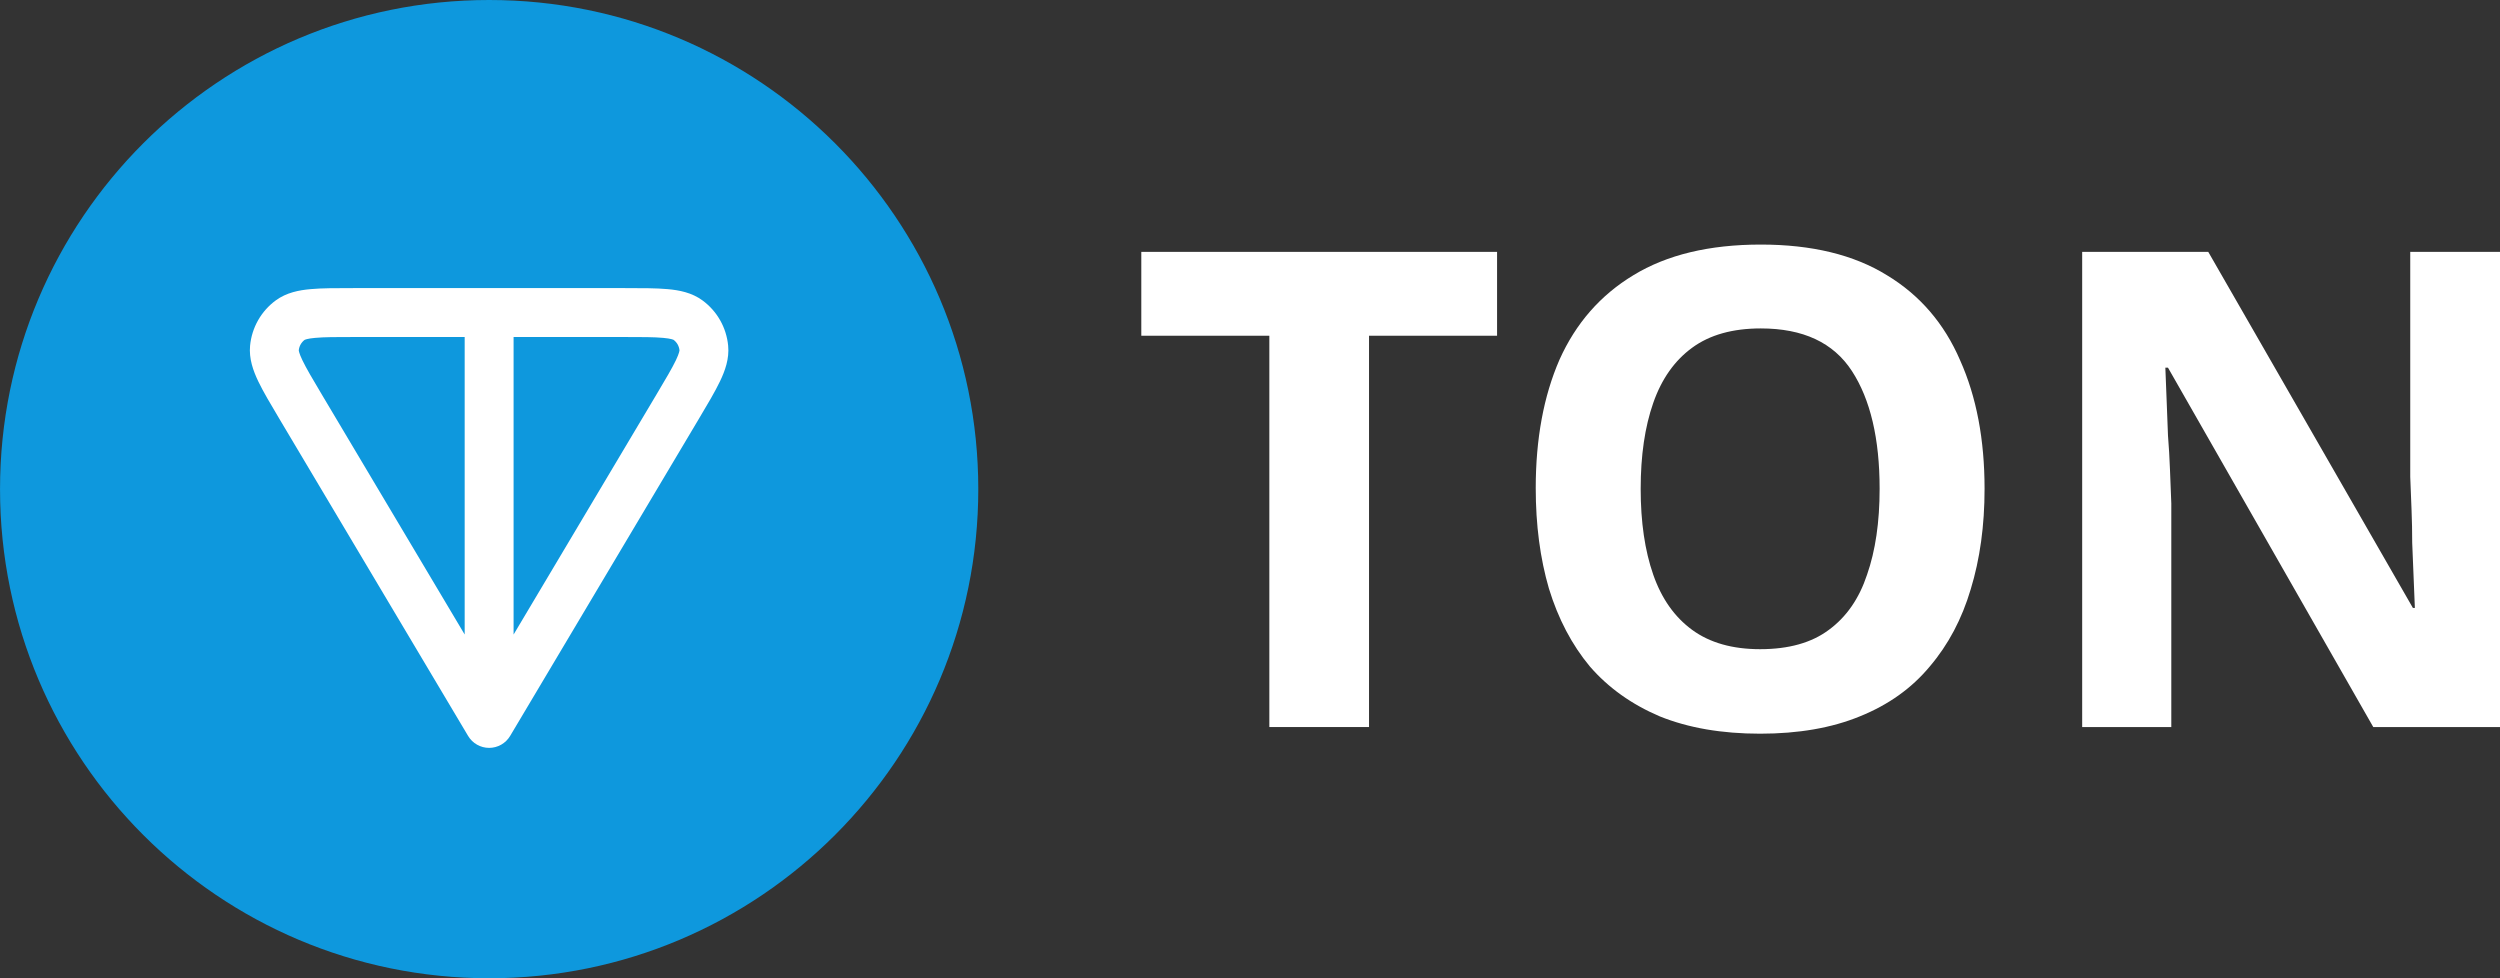
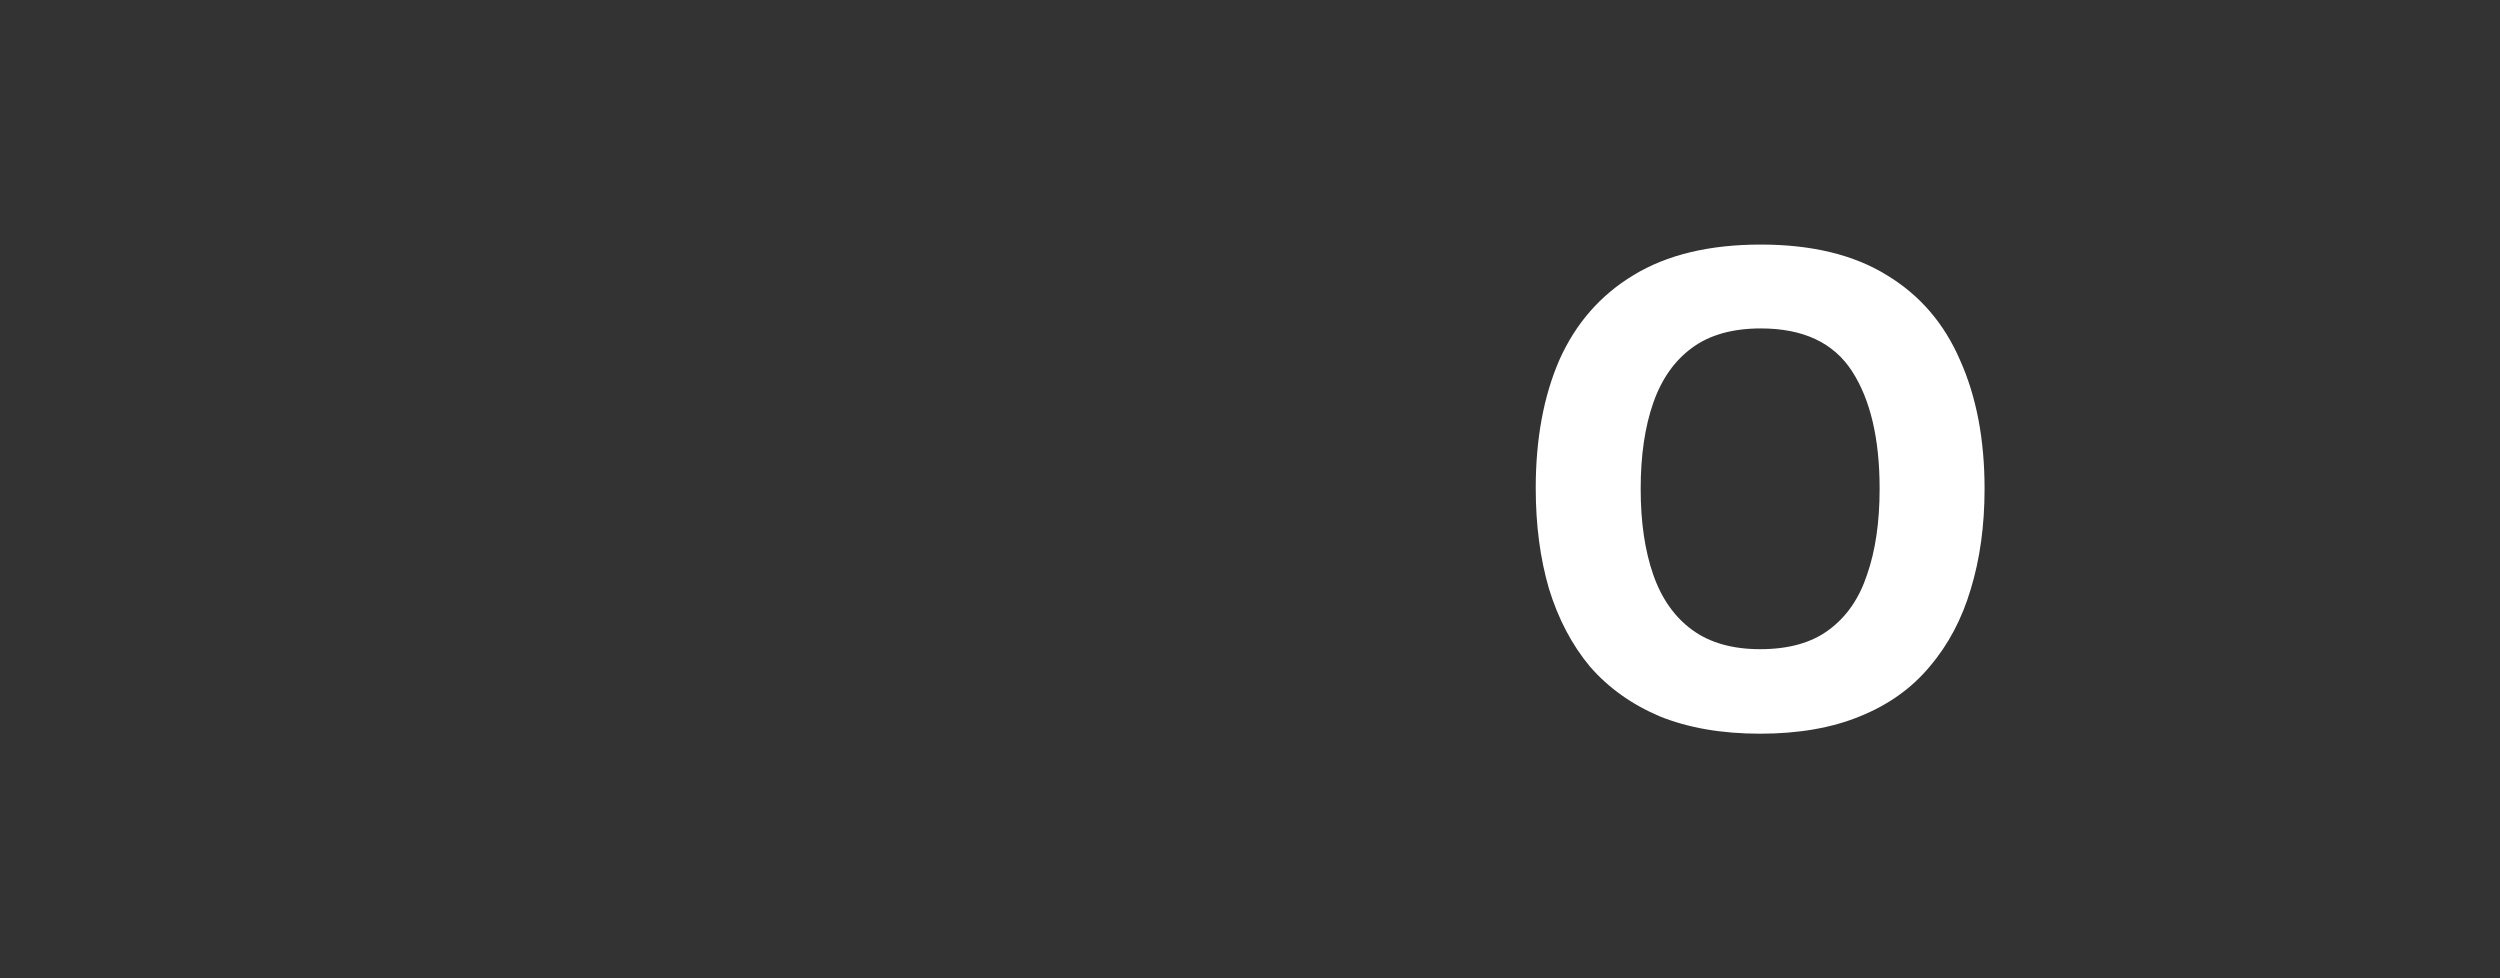
<svg xmlns="http://www.w3.org/2000/svg" width="92" height="36" viewBox="0 0 92 36" fill="none">
  <rect x="0" y="0" width="92" height="36" fill="#333333" stroke="none" />
-   <path d="M92 26.755H87.336L79.782 13.531H79.685C79.701 13.939 79.717 14.355 79.734 14.78C79.75 15.188 79.766 15.604 79.782 16.029C79.815 16.437 79.839 16.853 79.855 17.278C79.871 17.686 79.887 18.102 79.904 18.526V26.755H76.624V9.269H81.264L88.794 22.371H88.867C88.85 21.963 88.834 21.563 88.818 21.171C88.802 20.763 88.786 20.363 88.769 19.971C88.769 19.563 88.761 19.163 88.745 18.771C88.729 18.363 88.713 17.955 88.697 17.547V9.269H92V26.755Z" fill="white" />
  <path d="M73.032 17.988C73.032 19.343 72.862 20.576 72.522 21.686C72.198 22.78 71.696 23.727 71.016 24.526C70.352 25.326 69.494 25.939 68.441 26.363C67.405 26.788 66.182 27 64.773 27C63.365 27 62.134 26.788 61.081 26.363C60.045 25.922 59.187 25.31 58.507 24.526C57.843 23.727 57.341 22.771 57.001 21.661C56.677 20.551 56.515 19.318 56.515 17.963C56.515 16.151 56.806 14.575 57.389 13.237C57.989 11.898 58.895 10.861 60.11 10.127C61.34 9.376 62.903 9 64.798 9C66.676 9 68.223 9.376 69.437 10.127C70.652 10.861 71.55 11.906 72.133 13.261C72.733 14.6 73.032 16.175 73.032 17.988ZM60.377 17.988C60.377 19.212 60.531 20.265 60.839 21.147C61.146 22.029 61.624 22.706 62.272 23.18C62.919 23.653 63.753 23.89 64.773 23.89C65.826 23.89 66.668 23.653 67.3 23.18C67.947 22.706 68.417 22.029 68.708 21.147C69.016 20.265 69.17 19.212 69.17 17.988C69.17 16.143 68.83 14.698 68.15 13.653C67.47 12.608 66.352 12.086 64.798 12.086C63.761 12.086 62.919 12.322 62.272 12.796C61.624 13.269 61.146 13.947 60.839 14.829C60.531 15.71 60.377 16.763 60.377 17.988Z" fill="white" />
-   <path d="M50.38 26.755H46.712V12.355H42V9.269H55.092V12.355H50.38V26.755Z" fill="white" />
  <g clip-path="url(#clip0_13238_24541)">
    <path d="M36.001 18C36.001 27.941 27.942 36 18.001 36C8.06 36 0.001 27.941 0.001 18C0.001 8.059 8.06 0 18.001 0C27.942 0 36.001 8.059 36.001 18Z" fill="#0E98DD" />
-     <path fill-rule="evenodd" clip-rule="evenodd" d="M13.01 10.602H22.99C23.617 10.602 24.149 10.602 24.57 10.64C24.995 10.678 25.457 10.766 25.85 11.054C26.116 11.249 26.338 11.498 26.501 11.785C26.664 12.072 26.764 12.39 26.796 12.719C26.843 13.202 26.681 13.646 26.497 14.03C26.315 14.411 26.043 14.869 25.722 15.407L18.773 27.082C18.693 27.216 18.58 27.327 18.445 27.404C18.309 27.481 18.156 27.522 18 27.522C17.844 27.522 17.69 27.481 17.555 27.404C17.419 27.327 17.306 27.216 17.226 27.082L10.278 15.408C9.957 14.868 9.684 14.411 9.502 14.03C9.319 13.645 9.157 13.202 9.203 12.719C9.235 12.39 9.335 12.072 9.498 11.785C9.661 11.498 9.883 11.249 10.149 11.054C10.542 10.766 11.004 10.678 11.429 10.64C11.85 10.601 12.383 10.602 13.01 10.602ZM11.212 12.506C11.151 12.551 11.101 12.609 11.063 12.675C11.026 12.74 11.003 12.813 10.995 12.889C10.995 12.895 10.998 12.986 11.127 13.254C11.269 13.551 11.498 13.938 11.846 14.523L17.1 23.35V12.402H13.053C12.371 12.402 11.922 12.403 11.595 12.434C11.298 12.46 11.218 12.505 11.212 12.507V12.506ZM18.9 12.402V23.351L24.154 14.524C24.503 13.939 24.731 13.552 24.874 13.255C25.002 12.987 25.005 12.895 25.005 12.89C24.997 12.814 24.974 12.741 24.937 12.675C24.9 12.61 24.849 12.552 24.788 12.507C24.782 12.504 24.702 12.46 24.406 12.434C24.078 12.403 23.63 12.402 22.948 12.402H18.9Z" fill="white" />
+     <path fill-rule="evenodd" clip-rule="evenodd" d="M13.01 10.602H22.99C23.617 10.602 24.149 10.602 24.57 10.64C24.995 10.678 25.457 10.766 25.85 11.054C26.116 11.249 26.338 11.498 26.501 11.785C26.843 13.202 26.681 13.646 26.497 14.03C26.315 14.411 26.043 14.869 25.722 15.407L18.773 27.082C18.693 27.216 18.58 27.327 18.445 27.404C18.309 27.481 18.156 27.522 18 27.522C17.844 27.522 17.69 27.481 17.555 27.404C17.419 27.327 17.306 27.216 17.226 27.082L10.278 15.408C9.957 14.868 9.684 14.411 9.502 14.03C9.319 13.645 9.157 13.202 9.203 12.719C9.235 12.39 9.335 12.072 9.498 11.785C9.661 11.498 9.883 11.249 10.149 11.054C10.542 10.766 11.004 10.678 11.429 10.64C11.85 10.601 12.383 10.602 13.01 10.602ZM11.212 12.506C11.151 12.551 11.101 12.609 11.063 12.675C11.026 12.74 11.003 12.813 10.995 12.889C10.995 12.895 10.998 12.986 11.127 13.254C11.269 13.551 11.498 13.938 11.846 14.523L17.1 23.35V12.402H13.053C12.371 12.402 11.922 12.403 11.595 12.434C11.298 12.46 11.218 12.505 11.212 12.507V12.506ZM18.9 12.402V23.351L24.154 14.524C24.503 13.939 24.731 13.552 24.874 13.255C25.002 12.987 25.005 12.895 25.005 12.89C24.997 12.814 24.974 12.741 24.937 12.675C24.9 12.61 24.849 12.552 24.788 12.507C24.782 12.504 24.702 12.46 24.406 12.434C24.078 12.403 23.63 12.402 22.948 12.402H18.9Z" fill="white" />
  </g>
  <defs>
    <clipPath id="clip0_13238_24541">
-       <rect width="36" height="36" fill="white" />
-     </clipPath>
+       </clipPath>
  </defs>
</svg>